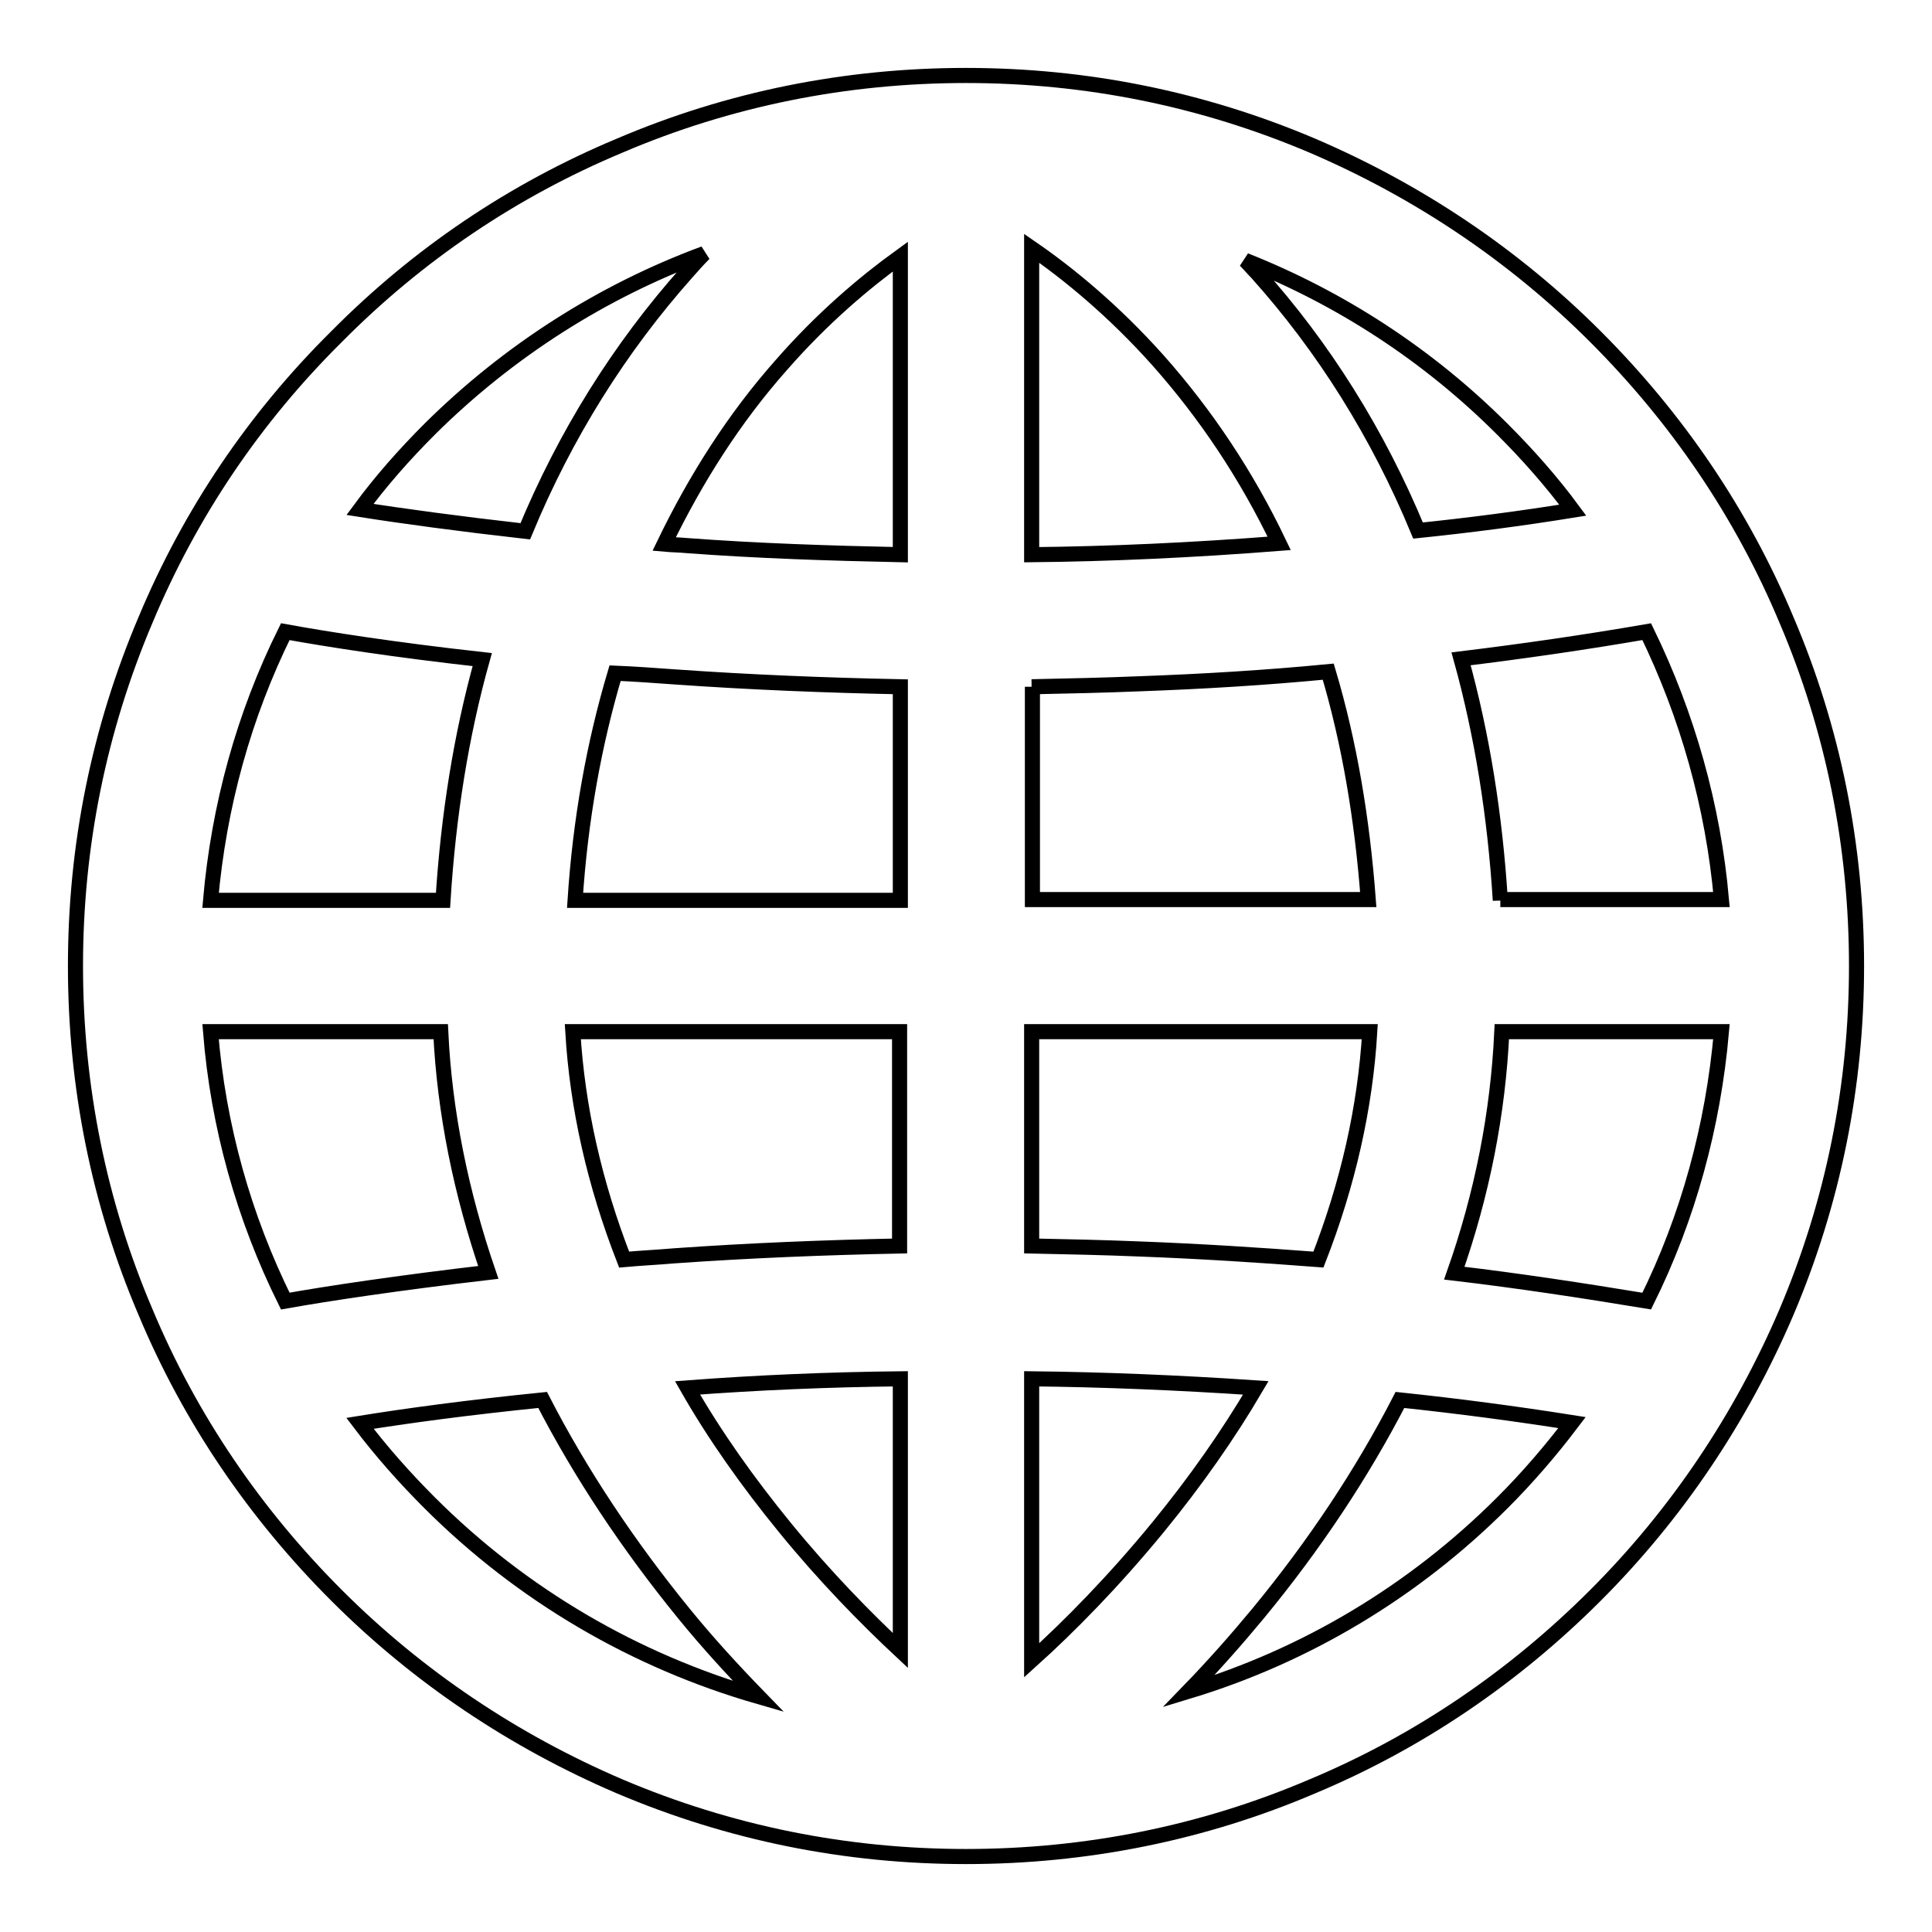
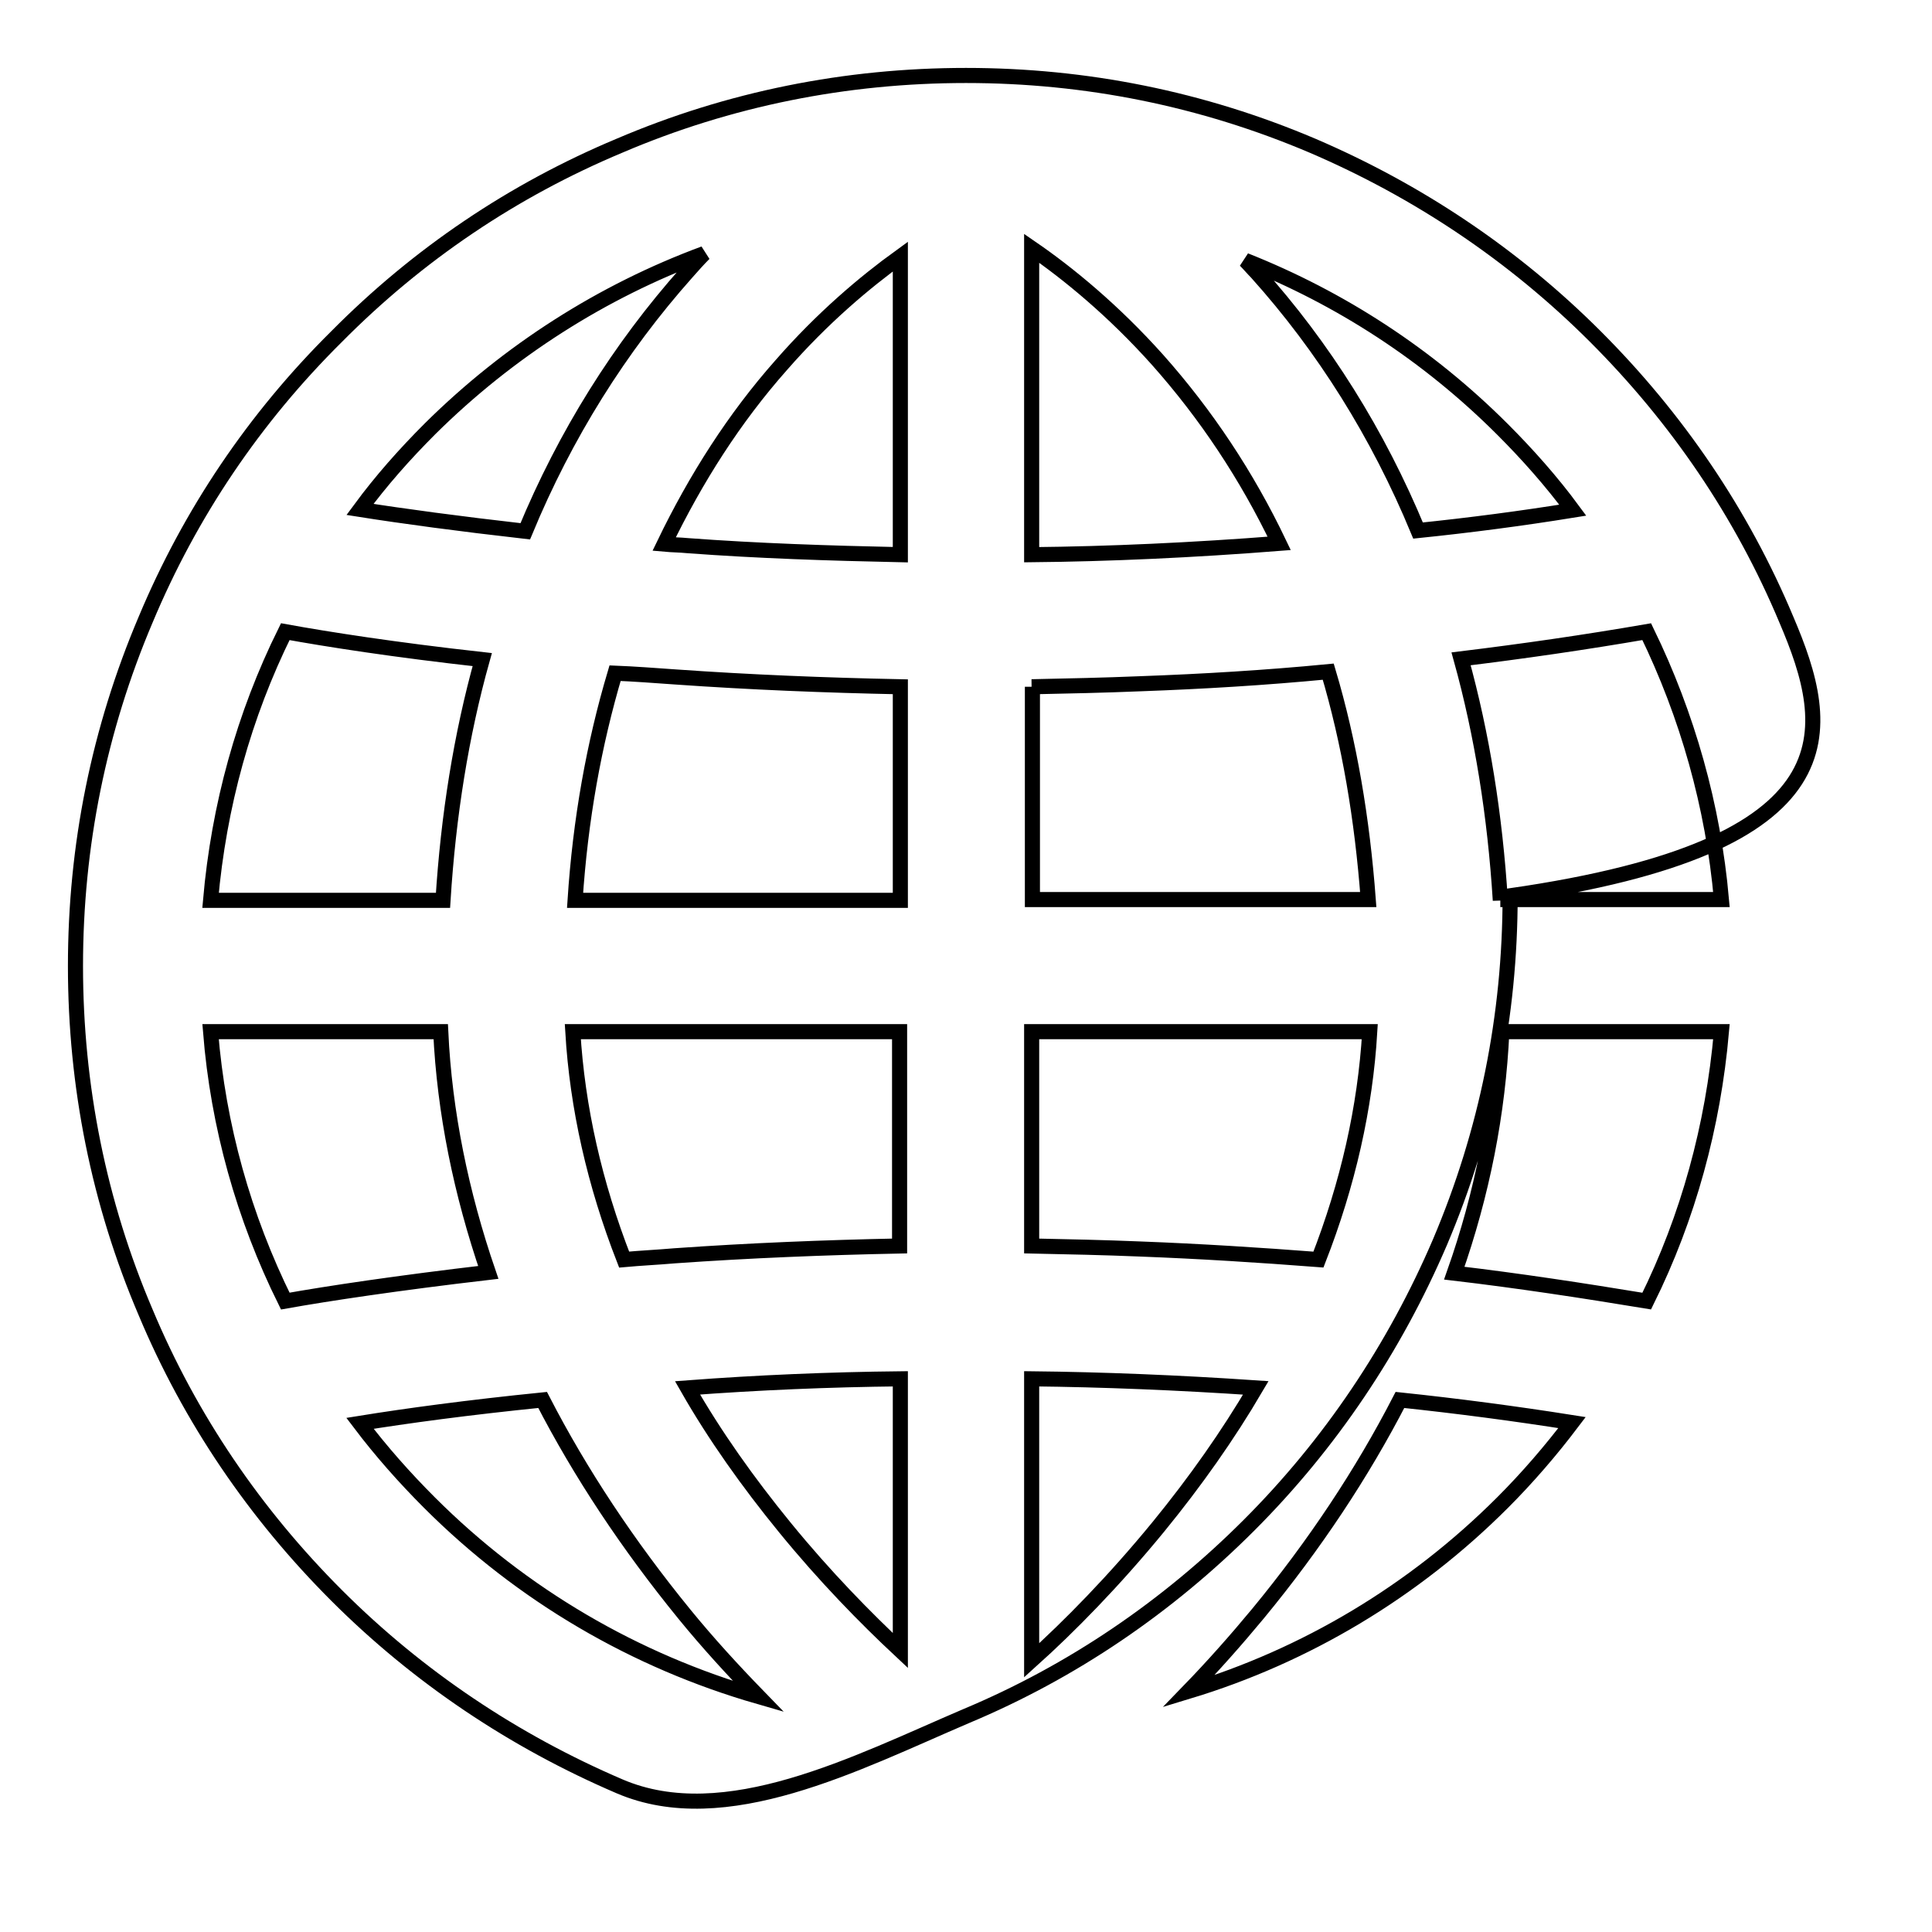
<svg xmlns="http://www.w3.org/2000/svg" version="1.1" x="0px" y="0px" viewBox="0 0 256 256" enable-background="new 0 0 256 256" xml:space="preserve">
  <g>
-     <path stroke-width="2" fill-opacity="0" stroke="#000000" d="M236.7,82.1c-5.9-14.1-14.5-26.7-25.3-37.5c-10.8-10.8-23.5-19.3-37.5-25.3c-14.6-6.2-30-9.3-45.9-9.3 s-31.4,3.1-45.9,9.3C68,25.2,55.4,33.7,44.6,44.6C33.7,55.4,25.2,68,19.3,82.1c-6.2,14.6-9.3,30-9.3,45.9c0,15.9,3.1,31.4,9.3,45.9 c5.9,14.1,14.5,26.7,25.3,37.5c10.8,10.8,23.5,19.3,37.5,25.3c14.6,6.2,30,9.3,45.9,9.3s31.4-3.1,45.9-9.3 c14.1-5.9,26.7-14.5,37.5-25.3c10.8-10.8,19.3-23.5,25.3-37.5c6.2-14.6,9.3-30,9.3-45.9C246,112.1,242.9,96.6,236.7,82.1z  M136.7,91c4.8-0.1,9.6-0.2,14.4-0.4c8.3-0.3,16.6-0.8,24.9-1.6c2.8,9.4,4.5,19.5,5.3,30.2h-44.5V91z M136.7,73.5V32.9 c4.8,3.3,10.8,8.2,16.7,14.8c6.4,7.2,11.8,15.3,16.1,24.3C158,72.9,147,73.4,136.7,73.5L136.7,73.5z M119.3,34v39.5 c-9.4-0.2-18.8-0.5-28.2-1.2c-1-0.1-2-0.1-3.1-0.2c4.2-8.7,9.3-16.7,15.5-23.7C109,42.1,114.6,37.4,119.3,34z M89.5,89.7 c9.9,0.7,19.9,1.1,29.8,1.3v28.3H76.2c0.7-10.7,2.5-20.7,5.3-30.1C84,89.3,86.7,89.5,89.5,89.7z M58.7,119.3H27.9 c1.1-12.5,4.4-24.5,9.9-35.6c5.5,1,14.4,2.4,26.1,3.7C61.1,97.4,59.4,108.1,58.7,119.3z M58.4,136.7c0.5,10.7,2.7,21.4,6.3,31.9 c-12,1.4-21.3,2.8-26.9,3.8c-5.5-11.1-8.9-23.2-9.9-35.7H58.4L58.4,136.7z M75.9,136.7h43.3v28.4c-9.9,0.2-19.9,0.6-29.8,1.3 c-2.3,0.2-4.5,0.3-6.7,0.5C78.8,156.9,76.5,146.8,75.9,136.7z M119.3,182.7v36c-4.6-4.3-10-9.8-15.3-16.3 c-4.9-6-9.3-12.2-12.9-18.5C100.4,183.2,109.8,182.8,119.3,182.7L119.3,182.7z M136.7,220v-37.3c9.4,0.1,19.3,0.5,29.7,1.2 c-3.7,6.3-8,12.4-12.9,18.4C147.6,209.5,141.7,215.5,136.7,220z M151.1,165.5c-4.8-0.2-9.6-0.3-14.4-0.4v-28.4h44.8 c-0.6,10.1-2.9,20.2-6.8,30.2C166.9,166.3,159,165.8,151.1,165.5L151.1,165.5z M199,136.7h29.1c-1.1,12.5-4.4,24.6-9.9,35.7 c-8.5-1.4-17-2.7-25.5-3.7C196.4,158.2,198.5,147.5,199,136.7L199,136.7z M198.8,119.3c-0.7-11.2-2.4-21.9-5.2-32 c8.2-1,16.5-2.2,24.6-3.6c5.4,11.1,8.8,23.1,9.9,35.5H198.8z M199.1,56.9c3.3,3.3,6.5,6.9,9.3,10.7c-6.8,1.1-13.7,2-20.5,2.7 c-5.3-12.8-12.5-24.3-21.4-34.2c-0.5-0.5-1-1.1-1.5-1.6C177.6,39.5,189.2,47,199.1,56.9z M93.3,33.6c-0.8,0.8-1.5,1.6-2.3,2.5 c-8.9,10-16.1,21.5-21.4,34.3c-8.8-1-16.2-2-21.9-2.9c2.8-3.8,5.9-7.3,9.3-10.7C67.4,46.5,79.8,38.6,93.3,33.6z M56.9,199.1 c-3.3-3.3-6.4-6.8-9.2-10.5c6.2-1,14.3-2.1,24.2-3.1c5,9.7,11.3,19.2,18.8,28.4c3.1,3.8,6.4,7.4,9.8,10.9 C84.2,220.1,69.2,211.4,56.9,199.1z M157.5,224.1c3.2-3.3,6.3-6.8,9.2-10.3c7.5-9.1,13.8-18.6,18.8-28.3c7.6,0.8,15.2,1.8,22.8,3 c-2.8,3.7-5.9,7.3-9.2,10.6C187.3,210.9,173,219.4,157.5,224.1L157.5,224.1z" />
+     <path stroke-width="2" fill-opacity="0" stroke="#000000" d="M236.7,82.1c-5.9-14.1-14.5-26.7-25.3-37.5c-10.8-10.8-23.5-19.3-37.5-25.3c-14.6-6.2-30-9.3-45.9-9.3 s-31.4,3.1-45.9,9.3C68,25.2,55.4,33.7,44.6,44.6C33.7,55.4,25.2,68,19.3,82.1c-6.2,14.6-9.3,30-9.3,45.9c0,15.9,3.1,31.4,9.3,45.9 c5.9,14.1,14.5,26.7,25.3,37.5c10.8,10.8,23.5,19.3,37.5,25.3s31.4-3.1,45.9-9.3 c14.1-5.9,26.7-14.5,37.5-25.3c10.8-10.8,19.3-23.5,25.3-37.5c6.2-14.6,9.3-30,9.3-45.9C246,112.1,242.9,96.6,236.7,82.1z  M136.7,91c4.8-0.1,9.6-0.2,14.4-0.4c8.3-0.3,16.6-0.8,24.9-1.6c2.8,9.4,4.5,19.5,5.3,30.2h-44.5V91z M136.7,73.5V32.9 c4.8,3.3,10.8,8.2,16.7,14.8c6.4,7.2,11.8,15.3,16.1,24.3C158,72.9,147,73.4,136.7,73.5L136.7,73.5z M119.3,34v39.5 c-9.4-0.2-18.8-0.5-28.2-1.2c-1-0.1-2-0.1-3.1-0.2c4.2-8.7,9.3-16.7,15.5-23.7C109,42.1,114.6,37.4,119.3,34z M89.5,89.7 c9.9,0.7,19.9,1.1,29.8,1.3v28.3H76.2c0.7-10.7,2.5-20.7,5.3-30.1C84,89.3,86.7,89.5,89.5,89.7z M58.7,119.3H27.9 c1.1-12.5,4.4-24.5,9.9-35.6c5.5,1,14.4,2.4,26.1,3.7C61.1,97.4,59.4,108.1,58.7,119.3z M58.4,136.7c0.5,10.7,2.7,21.4,6.3,31.9 c-12,1.4-21.3,2.8-26.9,3.8c-5.5-11.1-8.9-23.2-9.9-35.7H58.4L58.4,136.7z M75.9,136.7h43.3v28.4c-9.9,0.2-19.9,0.6-29.8,1.3 c-2.3,0.2-4.5,0.3-6.7,0.5C78.8,156.9,76.5,146.8,75.9,136.7z M119.3,182.7v36c-4.6-4.3-10-9.8-15.3-16.3 c-4.9-6-9.3-12.2-12.9-18.5C100.4,183.2,109.8,182.8,119.3,182.7L119.3,182.7z M136.7,220v-37.3c9.4,0.1,19.3,0.5,29.7,1.2 c-3.7,6.3-8,12.4-12.9,18.4C147.6,209.5,141.7,215.5,136.7,220z M151.1,165.5c-4.8-0.2-9.6-0.3-14.4-0.4v-28.4h44.8 c-0.6,10.1-2.9,20.2-6.8,30.2C166.9,166.3,159,165.8,151.1,165.5L151.1,165.5z M199,136.7h29.1c-1.1,12.5-4.4,24.6-9.9,35.7 c-8.5-1.4-17-2.7-25.5-3.7C196.4,158.2,198.5,147.5,199,136.7L199,136.7z M198.8,119.3c-0.7-11.2-2.4-21.9-5.2-32 c8.2-1,16.5-2.2,24.6-3.6c5.4,11.1,8.8,23.1,9.9,35.5H198.8z M199.1,56.9c3.3,3.3,6.5,6.9,9.3,10.7c-6.8,1.1-13.7,2-20.5,2.7 c-5.3-12.8-12.5-24.3-21.4-34.2c-0.5-0.5-1-1.1-1.5-1.6C177.6,39.5,189.2,47,199.1,56.9z M93.3,33.6c-0.8,0.8-1.5,1.6-2.3,2.5 c-8.9,10-16.1,21.5-21.4,34.3c-8.8-1-16.2-2-21.9-2.9c2.8-3.8,5.9-7.3,9.3-10.7C67.4,46.5,79.8,38.6,93.3,33.6z M56.9,199.1 c-3.3-3.3-6.4-6.8-9.2-10.5c6.2-1,14.3-2.1,24.2-3.1c5,9.7,11.3,19.2,18.8,28.4c3.1,3.8,6.4,7.4,9.8,10.9 C84.2,220.1,69.2,211.4,56.9,199.1z M157.5,224.1c3.2-3.3,6.3-6.8,9.2-10.3c7.5-9.1,13.8-18.6,18.8-28.3c7.6,0.8,15.2,1.8,22.8,3 c-2.8,3.7-5.9,7.3-9.2,10.6C187.3,210.9,173,219.4,157.5,224.1L157.5,224.1z" />
  </g>
</svg>